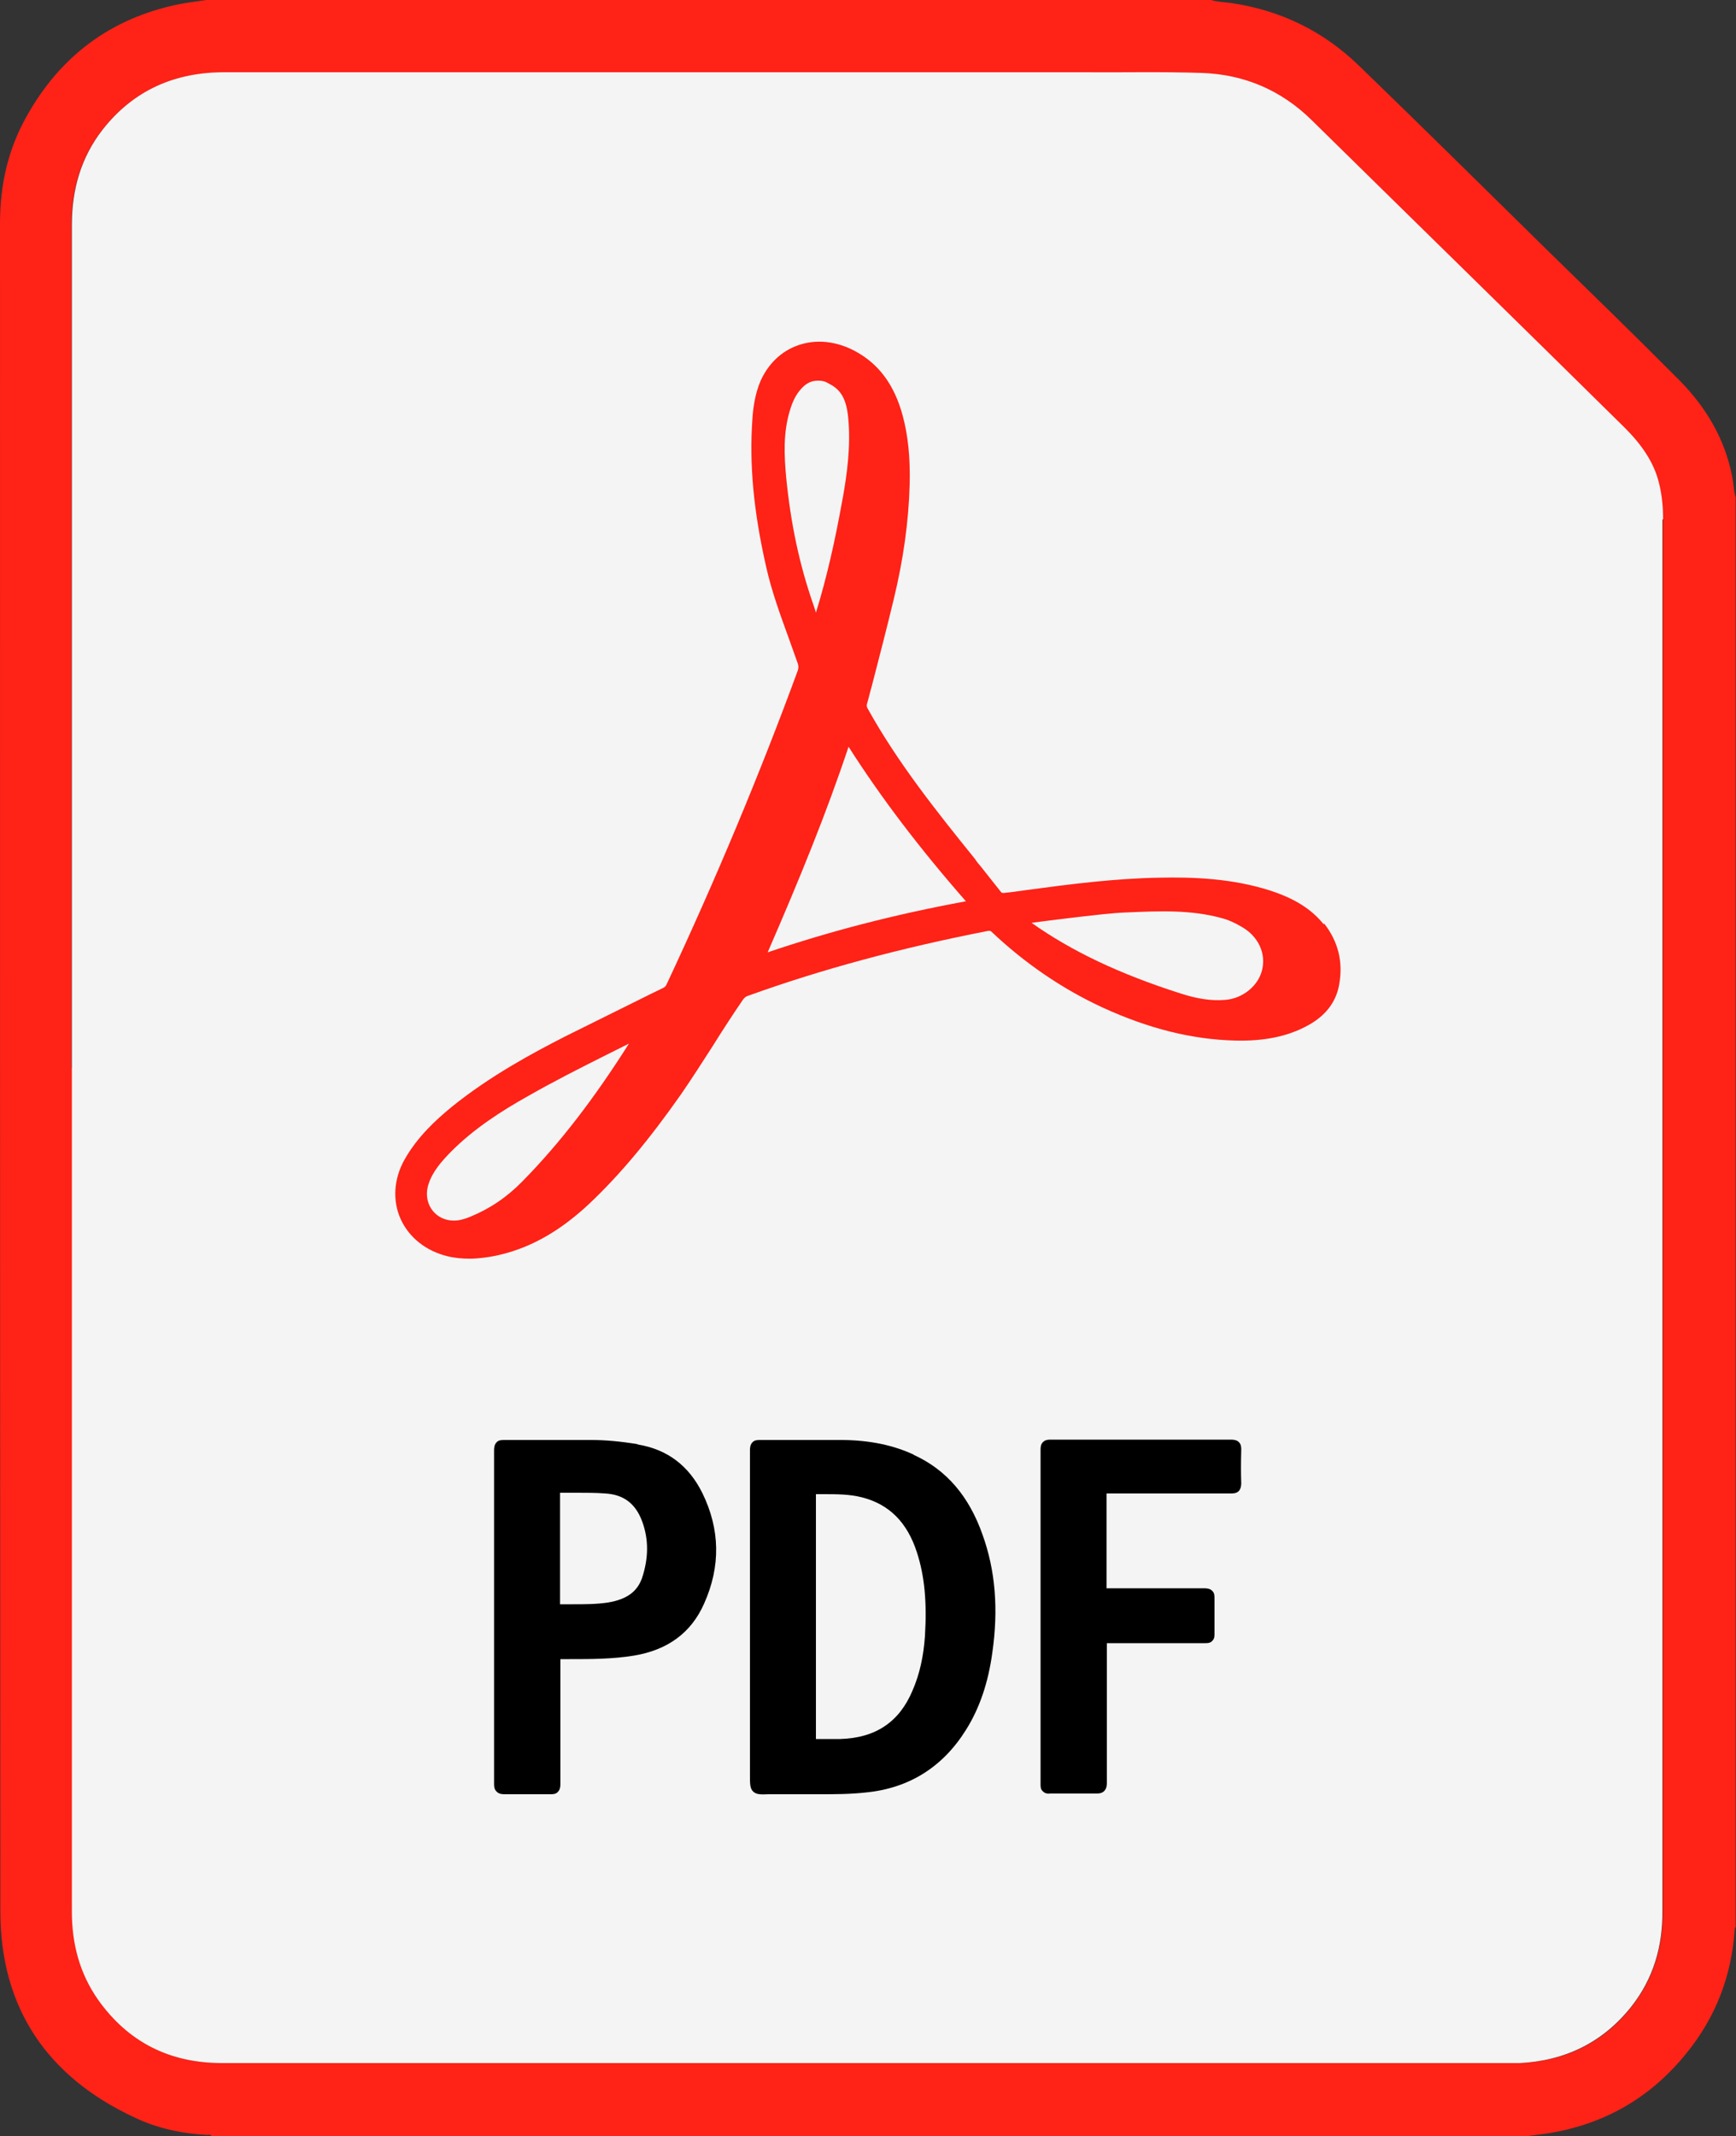
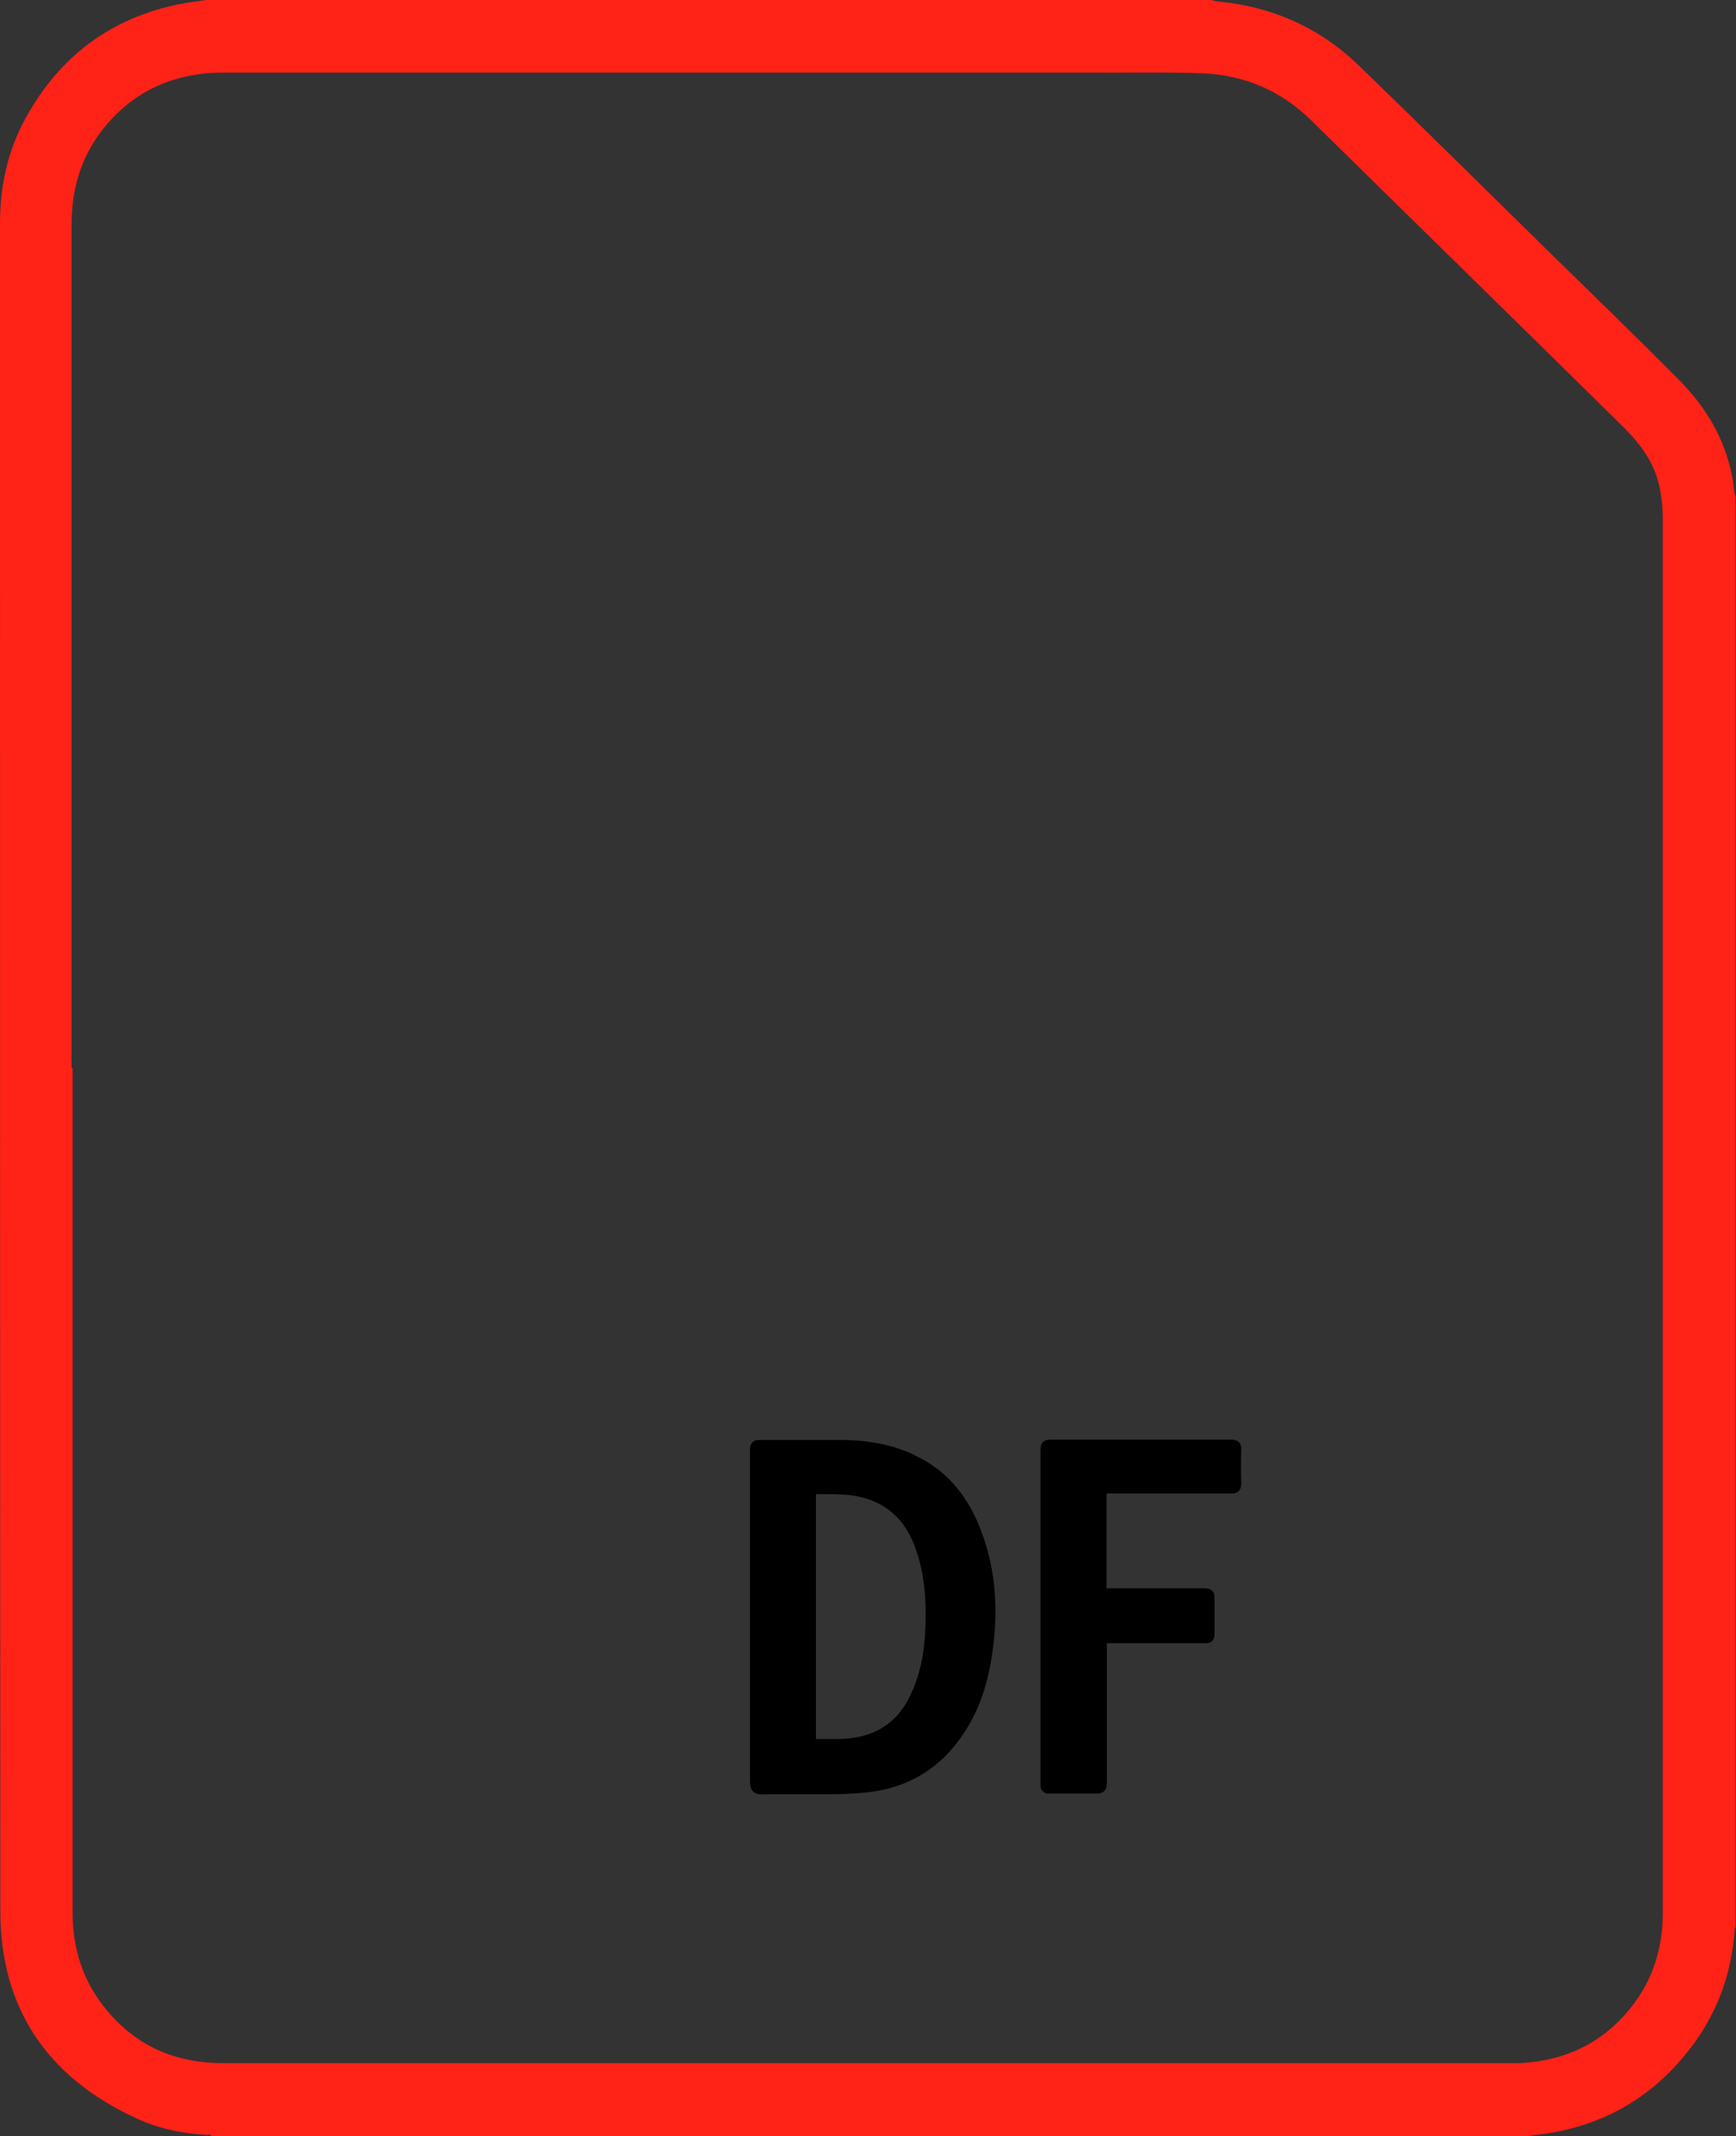
<svg xmlns="http://www.w3.org/2000/svg" id="uuid-d8bf213d-2437-4033-b9e0-45535f9e01be" viewBox="0 0 500 615">
  <rect x="0" y="0" width="500" height="615" fill="#333333" stroke="none" />
  <defs>
    <style>.uuid-4102ee18-644d-4e94-bb28-5e56c84850ef{fill:#fe2217;}.uuid-f001cd83-36e3-44a3-93a5-42315f83e437{fill:#f4f4f4;}</style>
  </defs>
  <path class="uuid-4102ee18-644d-4e94-bb28-5e56c84850ef" d="M438.8,615H60.9c-.3-.5-.8-.3-1.2-.3-7.3-.4-14.5-1.9-21.1-5.1C13.6,597.9.2,578.2.1,550.6,0,388.5,0,226.4,0,64.3c0-10.8,2.2-21,7.5-30.5C17.2,16.2,31.9,5.2,51.6,1.2c2.6-.5,5.2-.8,7.8-1.2,96.5,0,193,0,289.4,0,2,.6,4,.6,6,.9,14.1,2.1,26.4,8.1,36.6,18,18,17.4,35.7,34.9,53.5,52.4,13,12.7,26.1,25.4,38.9,38.3,7.6,7.7,13,16.8,15.1,27.6.4,2,.4,4,1,6v411.6c-.3.3-.2.6-.3,1-.9,13.2-5.5,25.1-13.9,35.4-10.4,12.9-23.9,20.6-40.3,23.1-2.2.3-4.5.6-6.7.9ZM20.9,307.4c0,53.4,0,106.8,0,160.2,0,27.6,0,55.2,0,82.8,0,9.2,2.2,17.7,7.5,25.3,8.7,12.3,20.7,18.3,35.7,18.3,123.9,0,247.8,0,371.7,0,.7,0,1.5,0,2.2,0,13-.7,23.8-5.9,31.9-16.2,6.4-8.1,9.1-17.4,9-27.6,0-133.5,0-267.1,0-400.6,0-3.4-.3-6.8-1.1-10.1-1.5-6.5-5.4-11.7-10-16.3-29.9-29.5-60-58.9-90-88.4-8.8-8.7-19.5-13.3-31.8-13.7-11.6-.4-23.2-.1-34.8-.2-82.2,0-164.4,0-246.7,0-14.3,0-26.2,5.2-35.1,16.6-6.2,8-8.8,17.2-8.8,27.3,0,80.9,0,161.8,0,242.7Z" />
-   <path class="uuid-f001cd83-36e3-44a3-93a5-42315f83e437" d="M479,149.5c0-3.4-.3-6.8-1.1-10.1-1.5-6.5-5.4-11.7-10-16.3-29.9-29.5-60-58.9-90-88.4-8.8-8.7-19.5-13.3-31.8-13.7-11.6-.4-23.2-.1-34.8-.2-82.2,0-164.4,0-246.7,0-14.3,0-26.2,5.2-35.1,16.6-6.2,8-8.8,17.2-8.8,27.3,0,80.9,0,161.8,0,242.7,0,53.4,0,106.8,0,160.2,0,27.6,0,55.2,0,82.8,0,9.2,2.2,17.7,7.5,25.3,8.7,12.3,20.7,18.3,35.7,18.3,123.9,0,247.8,0,371.7,0,.7,0,1.5,0,2.2,0,13-.7,23.8-5.9,32-16.2,6.4-8.1,9.1-17.4,9-27.6,0-133.5,0-267.1,0-400.6Z" />
-   <path class="uuid-4102ee18-644d-4e94-bb28-5e56c84850ef" d="M381.3,266.2c-3.5-4.4-8.4-7.5-15.5-9.8-10.9-3.5-22.2-3.9-31.7-3.7-13,.2-26.1,1.9-38.7,3.6-2.1.3-4.2.6-6.3.8-.5,0-.6,0-.9-.4-1.9-2.4-3.8-4.8-5.7-7.2-.6-.7-1.2-1.4-1.7-2.2-10.9-13.5-22.2-27.6-30.9-43.3-.3-.5-.3-.8-.2-1.3.5-1.7.9-3.5,1.4-5.2,2.1-8.1,4.3-16.6,6.3-24.9,2.8-11.6,4.3-22.4,4.6-33.1h0c.2-7.9-.5-14.2-2-19.8-2.4-8.9-6.9-15-13.9-18.7-5.3-2.8-11.1-3.4-16.2-1.6-4.9,1.7-8.7,5.4-10.9,10.4-1.6,3.8-2.1,7.8-2.3,10.9-.9,12.9.3,26.3,3.9,42.2,1.6,7.3,4.2,14.3,6.7,21.2.8,2.3,1.7,4.7,2.5,7,.2.7.2,1.2,0,1.9-10.9,29.7-23.6,60.1-37.8,90.4-.2.5-.5.8-1.1,1.1l-3.3,1.6c-8.1,4-16.5,8.2-24.8,12.3-9.4,4.8-21.7,11.4-32.7,20.3-4.4,3.6-9.9,8.6-13.6,15.2-3.1,5.5-3.5,11.8-1.1,17.1,2.4,5.3,7.3,9.2,13.5,10.7,2,.5,4.2.7,6.4.7s6-.4,9.4-1.3c8.8-2.2,17-7,25-14.5,8.9-8.4,17.3-18.5,26.5-31.6,3.1-4.5,6.1-9.2,9-13.7,2.8-4.5,5.8-9.1,8.8-13.5.4-.5.7-.8,1.2-1,21.6-7.8,44.4-13.9,69.5-18.8.5,0,.5,0,.8.2,9.6,9.1,20.4,16.5,32.1,21.9,13.3,6.1,25.8,9.2,38.2,9.5,8.4.2,15-1.2,20.6-4.2,5.3-2.8,8.4-6.8,9.3-11.9,1.2-6.6-.3-12.5-4.4-17.7ZM363.5,279.3c-1.1,4.6-5.7,8.3-10.8,8.6-3.8.3-7.9-.3-12.8-1.9-17.5-5.6-31.2-12.1-42.8-20.3,3.6-.5,7.1-.9,10.3-1.3,1.1-.1,2.2-.3,3.3-.4,4.5-.5,9.2-1.1,13.8-1.3h.3c8.9-.4,18.1-.8,26.9,1.6,2,.5,4,1.4,6,2.6,4.7,2.7,7,7.6,5.8,12.4ZM278.2,259.5c-20.7,3.8-39.4,8.7-57.1,14.7,9.3-21.4,16.9-40,23.3-59.2,9.3,14.6,20.4,29.2,33.8,44.5ZM242.7,143.5c-2.2,12.3-4.6,22.9-7.7,32.9-.2-.8-.5-1.5-.7-2.2-4-11.4-6.6-23.5-7.9-37.1-.5-5.7-.9-12.4,1.1-18.9.8-2.7,1.8-4.7,3.3-6.3,1.4-1.6,3-2.3,4.7-2.3s2.3.3,3.5,1c3.3,1.7,4.8,4.5,5.3,9.7.8,8.3-.4,16.5-1.6,23.3ZM181.2,300.4c-10.2,16.1-20,28.8-30.7,39.7-4.5,4.6-9.4,7.9-15,10.2-1.2.5-2.2.8-3.2,1-2.9.5-5.7-.4-7.5-2.5-1.8-2.1-2.3-5-1.4-7.8,1.2-3.8,3.9-6.7,6.3-9.2,6.8-6.9,14.9-12,22-16,7.5-4.3,15.4-8.3,23-12.1,2.2-1.1,4.4-2.2,6.6-3.3Z" />
  <path d="M263.1,418.8c-5.8-2.7-12.5-4.1-20.3-4.2-4.6,0-9.3,0-13.8,0-3.3,0-6.8,0-10.1,0-.7,0-1.6,0-2.2.7-.6.6-.7,1.5-.7,2.2,0,12.7,0,25.6,0,38.1v55.7c0,2.3,0,3.6.9,4.5.9.9,2.2.9,4.4.8,3,0,6.1,0,9.1,0,1.8,0,3.7,0,5.5,0,4.4,0,8.9,0,13.4-.5,12.5-1.2,22.2-7.3,28.9-18,3.9-6.2,6.4-13.5,7.6-22.2,1.8-12.6.9-23.7-2.8-34-3.9-11.1-10.4-18.7-19.8-23ZM235,500.7c0,0,0-.2,0-.3,0-9.1,0-18.3,0-27.2v-16.6c0-8.6,0-17.1,0-25.7,0-.2,0-.5,0-.7,0,0,0,0,0,0,0,0,0,0,.1,0,.2,0,.4,0,.7,0,.4,0,.9,0,1.3,0,3.9,0,7.5,0,11.1.9,7.9,2,13.1,7.2,15.9,15.9,2.2,6.8,2.9,14.3,2.3,24.1-.4,5.7-1.5,10.9-3.6,15.7-3.8,9-10.6,13.6-20.8,13.9-1,0-2.1,0-3.1,0-1.2,0-2.5,0-3.7,0,0,0-.2,0-.2,0Z" />
  <path d="M357.5,427.2c-.1-3-.1-6.2,0-9.7,0-.8,0-1.6-.7-2.3-.6-.6-1.5-.7-2.3-.7h0c-18.4,0-35.4,0-51.8,0-.7,0-1.6,0-2.3.7-.7.7-.7,1.6-.7,2.4,0,12.6,0,25.5,0,37.9v9.9s0,9.4,0,9.4c0,12.7,0,25.9,0,38.9,0,.8,0,1.5.7,2.1.6.6,1.4.7,2.1.6,4.8,0,9.1,0,13.1,0,0,0,.2,0,.2,0,.8,0,1.6-.1,2.2-.7.7-.7.8-1.6.8-2.4,0-7.2,0-14.5,0-21.6,0-6,0-12.2,0-18.3,0-.2,0-.3,0-.3,0,0,.2,0,.3,0,5.2,0,10.5,0,15.6,0,4.1,0,8.3,0,12.4,0,.7,0,1.5,0,2.1-.7.6-.6.6-1.4.6-2,0-3.9,0-7.2,0-10.2,0-.7,0-1.6-.7-2.2-.6-.6-1.5-.7-2.3-.7-4.5,0-9.1,0-13.5,0-4.7,0-9.6,0-14.4,0-.1,0-.2,0-.2,0,0,0,0-.2,0-.3,0-9.5,0-18.2,0-26.5,0-.2,0-.4,0-.5,0,0,.2,0,.4,0,6.5,0,13,0,19.3,0,5.2,0,10.6,0,16,0,.8,0,1.7,0,2.4-.7.6-.7.7-1.6.7-2.3Z" />
-   <path d="M183.6,415.8c-4.9-.8-9.3-1.2-13.3-1.2-3.2,0-6.4,0-9.7,0-5,0-10.2,0-15.3,0-.8,0-1.7,0-2.3.7-.6.6-.7,1.5-.7,2.3,0,12.6,0,25.4,0,37.8v10.2c0,3.6,0,7.2,0,10.8,0,12.1,0,24.7,0,37,0,.9,0,1.8.8,2.5.6.6,1.4.7,2.3.7s.2,0,.3,0c3.8,0,8,0,12.8,0,.7,0,1.6,0,2.2-.7.6-.6.7-1.5.7-2.2,0-9,0-18.1,0-26.9,0-2.7,0-5.3,0-8s0-.8,0-1.1c.3,0,.7,0,1,0h1.6c6,0,12.3,0,18.5-1,9.8-1.6,16.6-6.6,20.3-15,4.8-10.7,4.6-21.4-.5-31.8-3.9-7.9-10.1-12.6-18.6-14ZM164.9,461.9c-.7,0-1.5,0-2.2,0s-.9,0-1.4,0c0,0,0,0,0-.1,0-4.1,0-8.2,0-12.3v-3.7c0-1.4,0-2.8,0-4.2,0-1.2,0-2.5,0-3.7,0-3.2,0-5.6,0-7.9,0,0,0-.1,0-.2,0,0,.1,0,.2,0,1.6,0,3.3,0,4.9,0,2.6,0,5.3,0,7.9.2,5.3.3,8.7,2.9,10.6,7.9,2,5.3,1.9,10.8,0,16.5-1.4,3.9-4.4,6.1-9.8,7-3.3.5-6.7.5-10,.5Z" />
</svg>